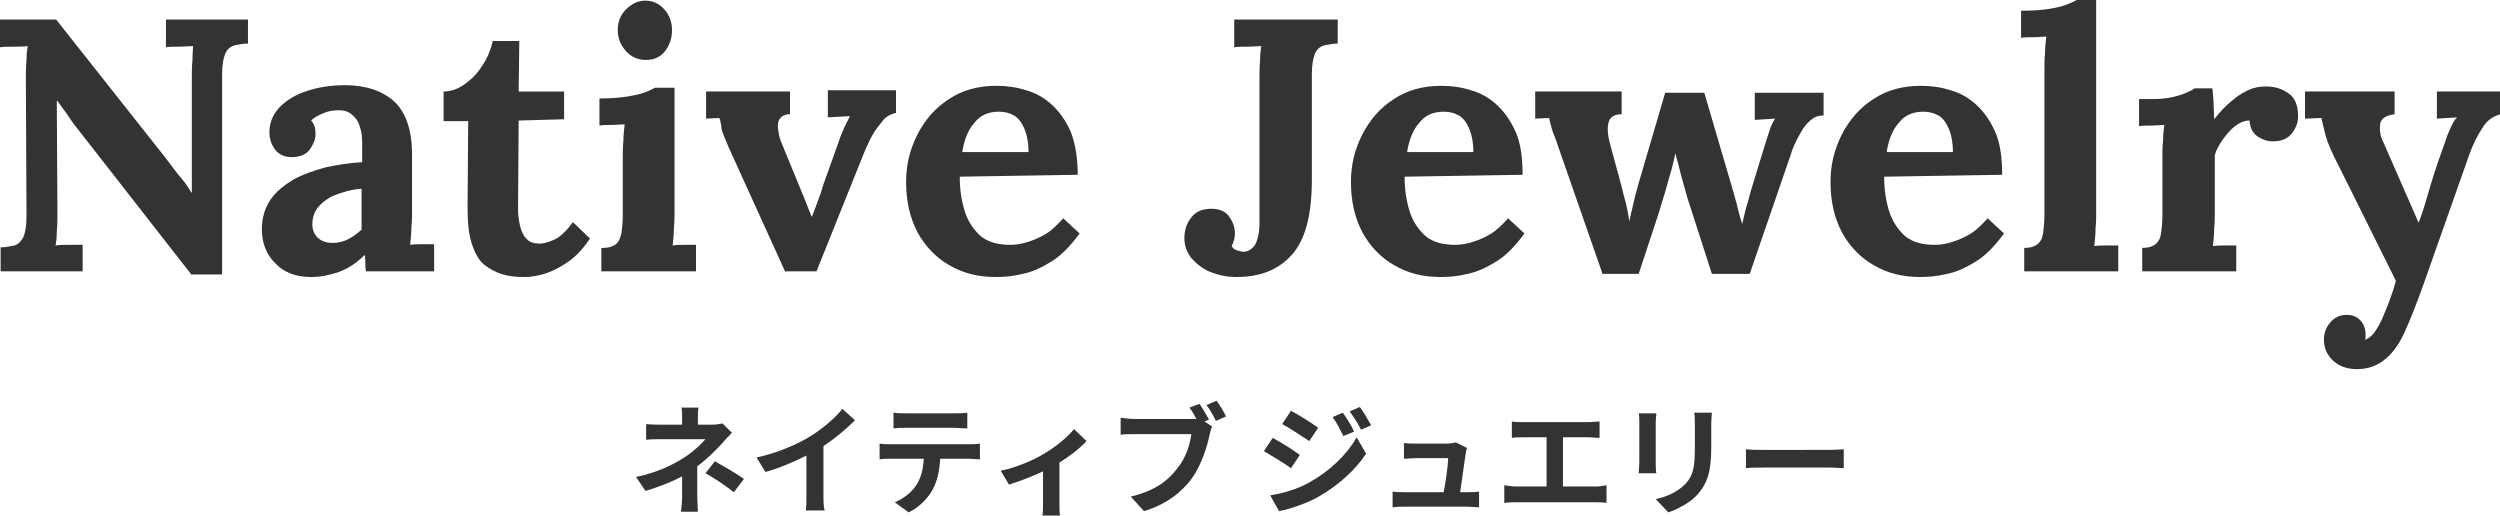
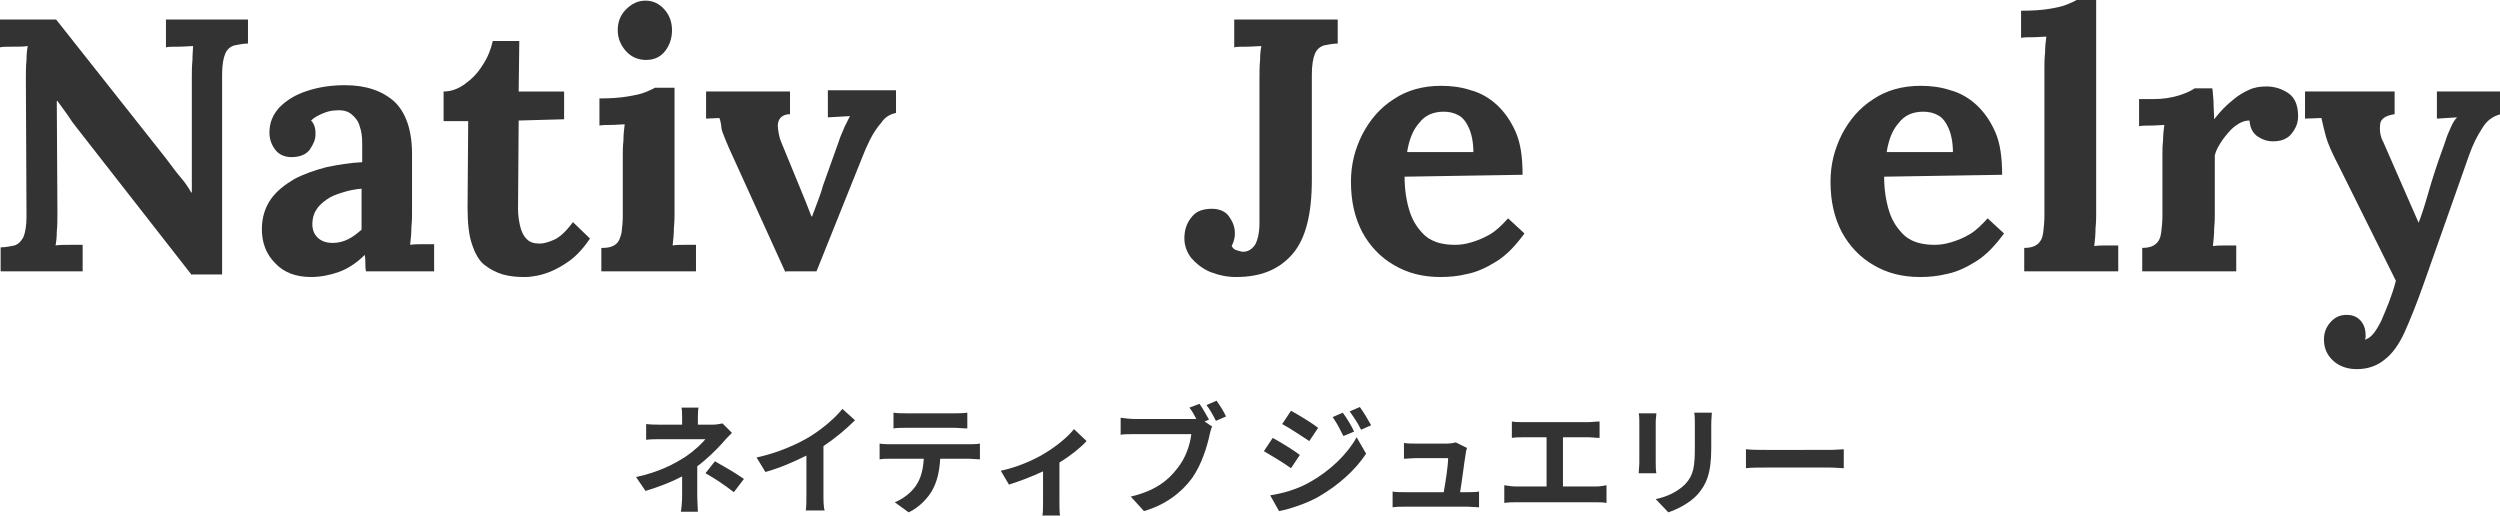
<svg xmlns="http://www.w3.org/2000/svg" version="1.1" id="レイヤー_1" x="0px" y="0px" viewBox="0 0 396.2 81.7" style="enable-background:new 0 0 396.2 81.7;" xml:space="preserve">
  <style type="text/css">
	.st0{fill:none;}
	.st1{fill:#333333;}
</style>
  <rect x="-72.4" y="-38.1" class="st0" width="541" height="158" />
  <g>
    <path class="st1" d="M30.4,43.6L12.2,20.3c-0.5-0.6-1-1.3-1.5-2.1c-0.5-0.7-1.1-1.5-1.6-2.2H9l0.1,17.7c0,1,0,2-0.1,3   c0,1-0.1,1.7-0.2,2.2c0.6-0.1,1.4-0.1,2.3-0.1c0.9,0,1.6,0,2,0V43h-13v-3.8c0.9,0,1.6-0.2,2.2-0.3c0.6-0.2,1-0.6,1.4-1.3   c0.3-0.7,0.5-1.8,0.5-3.3L4.1,12.5c0-1,0-2,0.1-3c0-1,0.1-1.7,0.2-2.2C3.7,7.4,3,7.4,2,7.4c-0.9,0-1.6,0-2,0.1V3.1h8.9l17.4,22   c0.9,1.2,1.7,2.3,2.4,3.1s1.2,1.6,1.6,2.3h0.1V12.5c0-1,0-2,0.1-3c0-1,0.1-1.7,0.1-2.2c-0.6,0-1.4,0.1-2.3,0.1c-0.9,0-1.6,0-2,0.1   V3.1h13v3.8c-0.8,0-1.6,0.2-2.2,0.3c-0.6,0.2-1.1,0.6-1.4,1.3c-0.3,0.7-0.5,1.8-0.5,3.3v31.7H30.4z" />
    <path class="st1" d="M58,43c-0.1-0.5-0.1-1-0.1-1.3c0-0.4,0-0.8-0.1-1.3c-1.3,1.3-2.7,2.2-4.1,2.7c-1.4,0.5-2.9,0.8-4.4,0.8   c-2.4,0-4.3-0.7-5.7-2.2c-1.4-1.4-2.1-3.2-2.1-5.4c0-1.8,0.5-3.4,1.4-4.7c0.9-1.3,2.2-2.3,3.7-3.2c1.5-0.8,3.2-1.4,5.1-1.9   c1.9-0.4,3.8-0.7,5.7-0.8v-3c0-1-0.1-1.9-0.4-2.7c-0.2-0.8-0.7-1.4-1.3-1.9c-0.6-0.5-1.4-0.7-2.5-0.6c-0.7,0-1.4,0.2-2.1,0.5   s-1.3,0.6-1.8,1.1c0.3,0.3,0.5,0.7,0.6,1.1c0.1,0.4,0.1,0.8,0.1,1.1c0,0.8-0.3,1.5-0.9,2.4c-0.6,0.8-1.6,1.2-2.9,1.2   c-1.1,0-2-0.4-2.6-1.2c-0.6-0.8-0.9-1.7-0.9-2.7c0-1.5,0.5-2.8,1.6-4c1.1-1.1,2.5-2,4.4-2.6c1.8-0.6,3.8-0.9,6-0.9   c3.3,0,5.9,0.9,7.8,2.6c1.8,1.7,2.8,4.5,2.8,8.3c0,1.3,0,2.4,0,3.3s0,1.8,0,2.7c0,0.9,0,2,0,3.3c0,0.5,0,1.3-0.1,2.3   c0,1-0.1,1.9-0.2,2.8c0.6-0.1,1.3-0.1,2.1-0.1c0.7,0,1.3,0,1.7,0V43H58z M57.3,29.9c-1.1,0.1-2.1,0.3-3,0.6c-1,0.3-1.8,0.6-2.5,1.1   c-0.7,0.5-1.3,1-1.7,1.7c-0.4,0.6-0.6,1.4-0.6,2.2c0,1.1,0.4,1.8,1,2.3c0.6,0.5,1.4,0.7,2.2,0.7c0.9,0,1.7-0.2,2.5-0.6   c0.8-0.4,1.4-0.9,2.1-1.5c0-0.4,0-0.8,0-1.1c0-0.4,0-0.7,0-1.1c0-0.7,0-1.4,0-2.1S57.3,30.6,57.3,29.9z" />
    <path class="st1" d="M83,43.9c-1.1,0-2.2-0.1-3.3-0.4c-1-0.3-2-0.8-2.9-1.5c-0.9-0.7-1.5-1.8-2-3.3c-0.5-1.4-0.7-3.4-0.7-5.8   l0.1-13.7h-3.9v-4.7c1.2,0,2.3-0.4,3.4-1.2c1.1-0.8,2-1.7,2.8-3c0.8-1.2,1.3-2.5,1.6-3.8h4.2l-0.1,8h7.2v4.4l-7.2,0.2l-0.1,14   c0,0.9,0.1,1.7,0.3,2.6c0.2,0.9,0.5,1.6,1,2.1c0.5,0.6,1.2,0.8,2.2,0.8c0.5,0,1.3-0.2,2.2-0.6c0.9-0.4,1.9-1.3,3-2.8l2.7,2.6   c-1,1.5-2.1,2.7-3.2,3.5c-1.1,0.8-2.2,1.4-3.2,1.8c-1,0.4-1.9,0.6-2.7,0.7C83.9,43.9,83.4,43.9,83,43.9z" />
    <path class="st1" d="M95.3,39.3c1.1,0,1.8-0.2,2.3-0.6c0.5-0.4,0.7-1,0.9-1.8c0.1-0.8,0.2-1.7,0.2-2.7v-9.5c0-0.7,0-1.5,0.1-2.4   c0-0.9,0.1-1.8,0.2-2.6c-0.6,0-1.3,0.1-2.1,0.1c-0.8,0-1.4,0-1.9,0.1v-4.3c1.7,0,3.2-0.1,4.4-0.3c1.2-0.2,2.2-0.4,2.9-0.7   c0.7-0.3,1.2-0.5,1.5-0.7h3.1v19.9c0,0.5,0,1.3-0.1,2.3c0,1-0.1,1.9-0.2,2.8c0.6-0.1,1.3-0.1,2-0.1c0.7,0,1.3,0,1.7,0V43H95.3V39.3   z M102.4,9.5c-1.3,0-2.4-0.5-3.2-1.4c-0.8-0.9-1.3-2-1.3-3.3c0-1.3,0.4-2.4,1.3-3.3c0.9-0.9,1.9-1.4,3.1-1.4c1.2,0,2.2,0.5,3,1.4   c0.8,0.9,1.2,2,1.2,3.3c0,1.3-0.4,2.4-1.1,3.3C104.7,9,103.7,9.5,102.4,9.5z" />
    <path class="st1" d="M124.5,43.2l-9-19.8c-0.4-0.9-0.7-1.7-0.9-2.2c-0.2-0.5-0.3-0.9-0.3-1.3c-0.1-0.4-0.1-0.8-0.3-1.2l-2.1,0.1   v-4.3h13.3v3.6c-0.8,0-1.3,0.3-1.6,0.7c-0.3,0.4-0.4,1-0.3,1.6c0.1,0.7,0.2,1.4,0.5,2.1l3,7.3c0.3,0.7,0.6,1.5,0.9,2.2   c0.3,0.8,0.6,1.5,0.9,2.3h0.1c0.3-0.8,0.6-1.6,0.9-2.4s0.6-1.6,0.8-2.4l2.5-7c0.3-1,0.7-1.7,0.9-2.3c0.3-0.6,0.6-1.2,0.9-1.8   l-3.5,0.2v-4.3h10.8v3.6c-0.9,0.2-1.7,0.6-2.3,1.5c-0.7,0.8-1.3,1.7-1.8,2.7c-0.5,1-0.9,1.9-1.2,2.7l-7.3,18.2H124.5z" />
-     <path class="st1" d="M157.8,43.9c-2.8,0-5.2-0.6-7.4-1.9c-2.1-1.2-3.8-3-5-5.2c-1.2-2.3-1.8-4.9-1.8-8c0-2.7,0.6-5.1,1.8-7.5   c1.2-2.3,2.8-4.2,5-5.6c2.1-1.4,4.6-2.1,7.5-2.1c1.6,0,3.2,0.2,4.7,0.7c1.5,0.4,2.9,1.2,4.1,2.3c1.2,1.1,2.2,2.5,3,4.3   c0.7,1.8,1.1,4.1,1.1,6.8L152.1,28c0,2.1,0.3,3.9,0.8,5.5s1.4,2.9,2.5,3.9c1.2,1,2.8,1.4,4.7,1.4c0.8,0,1.6-0.1,2.6-0.4   c1-0.3,2-0.7,3-1.3c1-0.6,1.9-1.5,2.8-2.5l2.6,2.4c-1.4,1.9-2.8,3.4-4.4,4.4c-1.6,1-3.1,1.7-4.6,2   C160.5,43.8,159.1,43.9,157.8,43.9z M152.5,24.1H163c0-1.6-0.3-2.9-0.7-3.8c-0.4-0.9-0.9-1.6-1.6-2c-0.7-0.4-1.5-0.6-2.4-0.6   c-1.7,0-3,0.6-3.9,1.8C153.4,20.6,152.8,22.2,152.5,24.1z" />
    <path class="st1" d="M195.9,43.9c-1.5,0-2.8-0.3-4.1-0.8c-1.2-0.5-2.2-1.3-3-2.2c-0.7-0.9-1.1-2-1.1-3.1c0-1.2,0.3-2.3,1-3.2   c0.7-1,1.6-1.4,2.9-1.5c1.4-0.1,2.5,0.3,3.1,1.1c0.6,0.8,1,1.7,1,2.7c0,0.3,0,0.6-0.1,1s-0.2,0.7-0.4,1.1c0.2,0.4,0.5,0.6,0.9,0.7   c0.4,0.1,0.7,0.2,0.9,0.2c0.8,0,1.4-0.4,1.9-1.1c0.4-0.7,0.7-1.9,0.7-3.4V12.5c0-1,0-2,0.1-3c0-1,0.1-1.7,0.2-2.2   c-0.6,0-1.4,0.1-2.3,0.1c-0.9,0-1.6,0-2,0.1V3.1h16.4v3.8c-0.8,0-1.6,0.2-2.2,0.3c-0.6,0.2-1.1,0.6-1.4,1.3   c-0.3,0.7-0.5,1.8-0.5,3.3v16.7c0,5.5-1,9.4-3.1,11.8C202.6,42.8,199.7,43.9,195.9,43.9z" />
    <path class="st1" d="M228.3,43.9c-2.8,0-5.2-0.6-7.4-1.9c-2.1-1.2-3.8-3-5-5.2c-1.2-2.3-1.8-4.9-1.8-8c0-2.7,0.6-5.1,1.8-7.5   c1.2-2.3,2.8-4.2,5-5.6c2.1-1.4,4.6-2.1,7.5-2.1c1.6,0,3.2,0.2,4.7,0.7c1.5,0.4,2.9,1.2,4.1,2.3c1.2,1.1,2.2,2.5,3,4.3   s1.1,4.1,1.1,6.8L222.6,28c0,2.1,0.3,3.9,0.8,5.5c0.5,1.6,1.4,2.9,2.5,3.9c1.2,1,2.8,1.4,4.7,1.4c0.8,0,1.6-0.1,2.6-0.4   s2-0.7,3-1.3s1.9-1.5,2.8-2.5l2.6,2.4c-1.4,1.9-2.8,3.4-4.4,4.4s-3.1,1.7-4.6,2C231,43.8,229.6,43.9,228.3,43.9z M223,24.1h10.5   c0-1.6-0.3-2.9-0.7-3.8c-0.4-0.9-0.9-1.6-1.6-2c-0.7-0.4-1.5-0.6-2.4-0.6c-1.7,0-3,0.6-3.9,1.8C223.9,20.6,223.3,22.2,223,24.1z" />
-     <path class="st1" d="M253.9,43.2L247,23.4c-0.3-1-0.6-1.7-0.8-2.2c-0.2-0.5-0.3-0.9-0.4-1.3s-0.2-0.7-0.3-1.2l-2.2,0.1v-4.3h13.7   v3.6c-1.2,0-1.9,0.5-2.1,1.4c-0.2,0.9-0.1,1.9,0.2,3.1l1.9,7c0.2,0.8,0.4,1.7,0.7,2.7c0.2,0.9,0.4,1.9,0.5,2.8   c0.2-0.8,0.4-1.7,0.6-2.6c0.2-0.9,0.5-2.1,0.9-3.5l4.2-14.3h6.2l4.6,15.7c0.2,0.8,0.5,1.7,0.7,2.6c0.2,0.9,0.5,1.8,0.7,2.5   c0.2-0.8,0.4-1.6,0.6-2.5c0.3-0.9,0.5-1.7,0.7-2.5l2.2-7.2c0.3-1,0.6-1.9,0.8-2.5c0.2-0.7,0.5-1.3,0.9-2l-3.2,0.2v-4.3H289v3.6   c-0.8,0-1.4,0.2-2,0.7c-0.6,0.5-1.1,1.1-1.5,1.8c-0.4,0.7-0.8,1.4-1.1,2.1c-0.3,0.7-0.5,1.2-0.6,1.6l-6.5,18.9h-6l-3.9-12.1   c-0.1-0.4-0.3-1-0.5-1.8c-0.2-0.8-0.5-1.7-0.7-2.6c-0.2-0.9-0.5-1.8-0.7-2.6c-0.2,1.1-0.5,2.3-0.9,3.6c-0.4,1.4-0.7,2.6-1.1,3.8   c-0.3,1.1-0.6,1.9-0.7,2.3l-3.1,9.4H253.9z" />
    <path class="st1" d="M304.3,43.9c-2.8,0-5.2-0.6-7.4-1.9c-2.1-1.2-3.8-3-5-5.2c-1.2-2.3-1.8-4.9-1.8-8c0-2.7,0.6-5.1,1.8-7.5   c1.2-2.3,2.8-4.2,5-5.6c2.1-1.4,4.6-2.1,7.5-2.1c1.6,0,3.2,0.2,4.7,0.7c1.5,0.4,2.9,1.2,4.1,2.3c1.2,1.1,2.2,2.5,3,4.3   s1.1,4.1,1.1,6.8L298.6,28c0,2.1,0.3,3.9,0.8,5.5c0.5,1.6,1.4,2.9,2.5,3.9c1.2,1,2.8,1.4,4.7,1.4c0.8,0,1.6-0.1,2.6-0.4   s2-0.7,3-1.3s1.9-1.5,2.8-2.5l2.6,2.4c-1.4,1.9-2.8,3.4-4.4,4.4s-3.1,1.7-4.6,2C307,43.8,305.6,43.9,304.3,43.9z M299,24.1h10.5   c0-1.6-0.3-2.9-0.7-3.8c-0.4-0.9-0.9-1.6-1.6-2c-0.7-0.4-1.5-0.6-2.4-0.6c-1.7,0-3,0.6-3.9,1.8C299.9,20.6,299.3,22.2,299,24.1z" />
    <path class="st1" d="M320.6,39.3c1.1,0,1.8-0.2,2.3-0.6c0.5-0.4,0.8-1,0.9-1.8c0.1-0.8,0.2-1.7,0.2-2.7V10.8c0-0.7,0-1.5,0.1-2.4   c0-0.9,0.1-1.8,0.2-2.6c-0.6,0-1.3,0.1-2.1,0.1c-0.8,0-1.4,0-1.9,0.1V1.7c1.8,0,3.3-0.1,4.5-0.3c1.2-0.2,2.1-0.4,2.8-0.7   c0.7-0.3,1.2-0.5,1.5-0.7h3.1v33.9c0,0.5,0,1.3-0.1,2.3c0,1-0.1,1.9-0.2,2.8c0.6-0.1,1.3-0.1,2.1-0.1c0.7,0,1.3,0,1.7,0V43h-14.9   V39.3z" />
    <path class="st1" d="M339.3,39.3c1.1,0,1.8-0.2,2.3-0.6c0.5-0.4,0.8-1,0.9-1.8c0.1-0.8,0.2-1.7,0.2-2.7v-9.6c0-0.7,0-1.5,0.1-2.3   c0-0.9,0.1-1.7,0.2-2.5c-0.6,0-1.3,0.1-2.1,0.1c-0.8,0-1.4,0-1.9,0.1v-4.3h2.3c1.5,0,2.8-0.2,4.1-0.6c1.2-0.4,2-0.8,2.4-1.1h2.8   c0.1,0.4,0.1,1.1,0.2,2.1c0,1,0.1,2,0.1,2.8c1-1.3,2-2.3,2.9-3c0.9-0.8,1.8-1.3,2.7-1.7c0.9-0.4,1.8-0.5,2.7-0.5   c1.3,0,2.5,0.4,3.5,1.1c1,0.7,1.5,1.9,1.5,3.6c0,0.6-0.1,1.2-0.4,1.8c-0.3,0.6-0.7,1.2-1.3,1.6c-0.6,0.4-1.3,0.6-2.3,0.6   c-0.8,0-1.5-0.2-2.3-0.7c-0.8-0.5-1.3-1.3-1.4-2.6c-0.8,0-1.5,0.3-2.3,0.9c-0.8,0.6-1.4,1.4-2,2.2c-0.6,0.9-1,1.6-1.2,2.4v9.3   c0,0.5,0,1.3-0.1,2.3c0,1-0.1,1.9-0.2,2.8c0.6-0.1,1.3-0.1,2-0.1c0.7,0,1.3,0,1.7,0V43h-14.9V39.3z" />
    <path class="st1" d="M373.5,58.5c-1.4,0-2.7-0.4-3.7-1.3c-1-0.9-1.5-2-1.5-3.4c0-1,0.3-1.9,1-2.7c0.7-0.8,1.5-1.2,2.6-1.2   c0.8,0,1.5,0.2,2.1,0.8c0.6,0.6,0.9,1.4,0.9,2.4c0,0.1,0,0.2,0,0.3c0,0.1,0,0.2-0.1,0.4c0.1,0,0.2,0,0.3-0.1   c0.3-0.1,0.7-0.4,1.1-0.9c0.4-0.5,0.8-1.2,1.2-2c0.4-0.9,0.8-1.9,1.2-2.9c0.4-1.1,0.8-2.2,1.1-3.4l-9-18.1   c-1.1-2.1-1.8-3.7-2.1-4.8c-0.3-1.1-0.5-2-0.7-2.9l-2.6,0.1v-4.3h14.2v3.6c-1.4,0.2-2.2,0.7-2.3,1.6c-0.1,0.9,0,1.9,0.5,2.8   l5.6,12.8c0.4-1,0.9-2.5,1.5-4.6c0.6-2.1,1.3-4.3,2.2-6.8c0.2-0.5,0.4-1.1,0.6-1.7c0.2-0.7,0.5-1.3,0.8-2c0.3-0.7,0.6-1.2,1-1.6   l-3.2,0.2v-4.3h10.1v3.6c-1.2,0.3-2.2,1-2.9,2.2c-0.8,1.2-1.5,2.6-2.1,4.3L384.1,45c-1.1,3.1-2.1,5.6-3,7.6s-2,3.5-3.2,4.4   C376.7,58,375.2,58.5,373.5,58.5z" />
    <path class="st1" d="M116,68.6c-0.5,0.5-1.1,1.1-1.5,1.6c-1,1.1-2.4,2.5-4,3.7c0,1.5,0,3.6,0,4.8c0,0.8,0.1,1.8,0.1,2.4h-2.7   c0.1-0.5,0.2-1.7,0.2-2.4v-3.2c-1.7,0.9-3.8,1.7-5.8,2.3l-1.5-2.2c3.7-0.8,6.1-2.1,7.8-3.2c1.5-1,2.6-2.1,3.2-2.8h-6.9   c-0.7,0-1.9,0-2.5,0.1v-2.5c0.7,0.1,1.8,0.1,2.4,0.1h3.3v-1c0-0.6,0-1.3-0.1-1.7h2.7c-0.1,0.5-0.1,1.2-0.1,1.7v1h2.3   c0.6,0,1.1-0.1,1.6-0.2L116,68.6z M113.3,73.1c1.7,1,2.7,1.5,4.6,2.8l-1.6,2.1c-1.7-1.3-2.9-2.1-4.5-3L113.3,73.1z" />
    <path class="st1" d="M130.5,78.4c0,0.8,0,2,0.2,2.5h-3c0.1-0.5,0.1-1.7,0.1-2.5v-6.2c-2,1-4.3,2-6.5,2.6l-1.4-2.3   c3.3-0.7,6.5-2.1,8.6-3.4c1.9-1.2,3.9-2.9,5-4.3l2,1.8c-1.4,1.4-3.2,2.9-5,4.1V78.4z" />
    <path class="st1" d="M153.6,70.4c0.4,0,1.2,0,1.7-0.1v2.5c-0.5,0-1.2-0.1-1.7-0.1H149c-0.1,2-0.5,3.6-1.2,4.9   c-0.7,1.3-2.1,2.8-3.8,3.6l-2.2-1.6c1.3-0.5,2.7-1.6,3.4-2.7c0.8-1.2,1.1-2.6,1.2-4.2h-5.2c-0.6,0-1.3,0-1.8,0.1v-2.5   c0.6,0.1,1.2,0.1,1.8,0.1H153.6z M143.6,67.8c-0.7,0-1.5,0-2,0.1v-2.5c0.6,0.1,1.4,0.1,2,0.1h7.6c0.6,0,1.4,0,2.1-0.1v2.5   c-0.7,0-1.4-0.1-2.1-0.1H143.6z" />
    <path class="st1" d="M172.2,69.9c-0.9,1-2.5,2.3-4.3,3.4v6.3c0,0.7,0,1.7,0.1,2.1h-2.8c0.1-0.4,0.1-1.4,0.1-2.1v-4.9   c-1.7,0.8-3.8,1.6-5.4,2.1l-1.3-2.2c2.5-0.5,5.2-1.7,6.7-2.6c1.9-1.1,3.9-2.7,4.9-4L172.2,69.9z" />
    <path class="st1" d="M190.9,66.8l1.2,0.8c-0.2,0.4-0.3,0.9-0.4,1.3c-0.4,1.9-1.3,4.8-2.8,6.9c-1.7,2.3-4.2,4.2-7.6,5.2l-2.1-2.3   c3.8-0.9,5.9-2.5,7.4-4.5c1.3-1.6,2-3.7,2.2-5.4h-8.9c-0.9,0-1.8,0-2.3,0.1v-2.7c0.6,0.1,1.6,0.2,2.3,0.2h8.8c0.2,0,0.6,0,0.9,0   c-0.3-0.6-0.7-1.3-1.1-1.8l1.6-0.6c0.5,0.7,1.1,1.8,1.5,2.5L190.9,66.8z M192.8,63.5c0.5,0.7,1.2,1.8,1.5,2.5l-1.6,0.7   c-0.4-0.8-1-1.9-1.5-2.5L192.8,63.5z" />
    <path class="st1" d="M206,72.1l-1.4,2.1c-1.1-0.8-3.1-2-4.3-2.7l1.4-2.1C203,70.1,205.1,71.4,206,72.1z M207.6,76.4   c3.2-1.8,5.9-4.4,7.4-7.1l1.5,2.6c-1.7,2.6-4.4,5-7.5,6.8c-1.9,1.1-4.7,2-6.3,2.3l-1.4-2.5C203.2,78.2,205.5,77.6,207.6,76.4z    M208.9,67.8l-1.4,2.1c-1.1-0.7-3-2-4.3-2.7l1.4-2.1C205.9,65.8,208,67.1,208.9,67.8z M214.6,68.4l-1.7,0.7c-0.6-1.2-1-2-1.7-3   l1.6-0.7C213.4,66.2,214.2,67.5,214.6,68.4z M217.3,67.4l-1.6,0.7c-0.6-1.2-1.1-1.9-1.8-2.9l1.6-0.7   C216.1,65.3,216.8,66.5,217.3,67.4z" />
    <path class="st1" d="M232.5,78c0.5,0,1.4,0,1.9-0.1v2.5c-0.4,0-1.3-0.1-1.8-0.1h-10c-0.7,0-1.2,0-1.9,0.1v-2.5   c0.5,0.1,1.2,0.1,1.9,0.1h6.2c0.3-1.6,0.7-4.3,0.7-5.4h-5.1c-0.6,0-1.3,0.1-1.9,0.1v-2.5c0.5,0.1,1.4,0.1,1.9,0.1h4.9   c0.4,0,1.2-0.1,1.4-0.2l1.8,0.9c-0.1,0.2-0.2,0.6-0.2,0.8c-0.2,1.1-0.6,4.4-0.9,6.2H232.5z" />
    <path class="st1" d="M252.8,77.1c0.7,0,1.3-0.1,1.8-0.2v2.8c-0.5-0.1-1.3-0.1-1.8-0.1h-12.5c-0.6,0-1.2,0-1.9,0.1v-2.8   c0.6,0.1,1.3,0.2,1.9,0.2h4.8v-7.8h-3.7c-0.5,0-1.3,0-1.8,0.1v-2.6c0.5,0.1,1.3,0.1,1.8,0.1h10.3c0.6,0,1.2-0.1,1.8-0.1v2.6   c-0.6,0-1.2-0.1-1.8-0.1h-4v7.8H252.8z" />
    <path class="st1" d="M262.5,65.5c0,0.4-0.1,0.8-0.1,1.4v6.4c0,0.5,0,1.2,0.1,1.7h-2.8c0-0.4,0.1-1.1,0.1-1.7v-6.4   c0-0.4,0-1-0.1-1.4H262.5z M271.3,65.3c0,0.5-0.1,1.1-0.1,1.9V71c0,4.1-0.8,5.8-2.2,7.4c-1.3,1.4-3.2,2.3-4.6,2.8l-2-2.1   c1.9-0.4,3.5-1.2,4.7-2.4c1.3-1.4,1.5-2.8,1.5-5.8v-3.6c0-0.8,0-1.4-0.1-1.9H271.3z" />
    <path class="st1" d="M276.8,71.2c0.7,0.1,2.1,0.1,3.1,0.1H290c0.9,0,1.7-0.1,2.2-0.1v3c-0.5,0-1.4-0.1-2.2-0.1h-10.2   c-1.1,0-2.4,0-3.1,0.1V71.2z" />
  </g>
</svg>